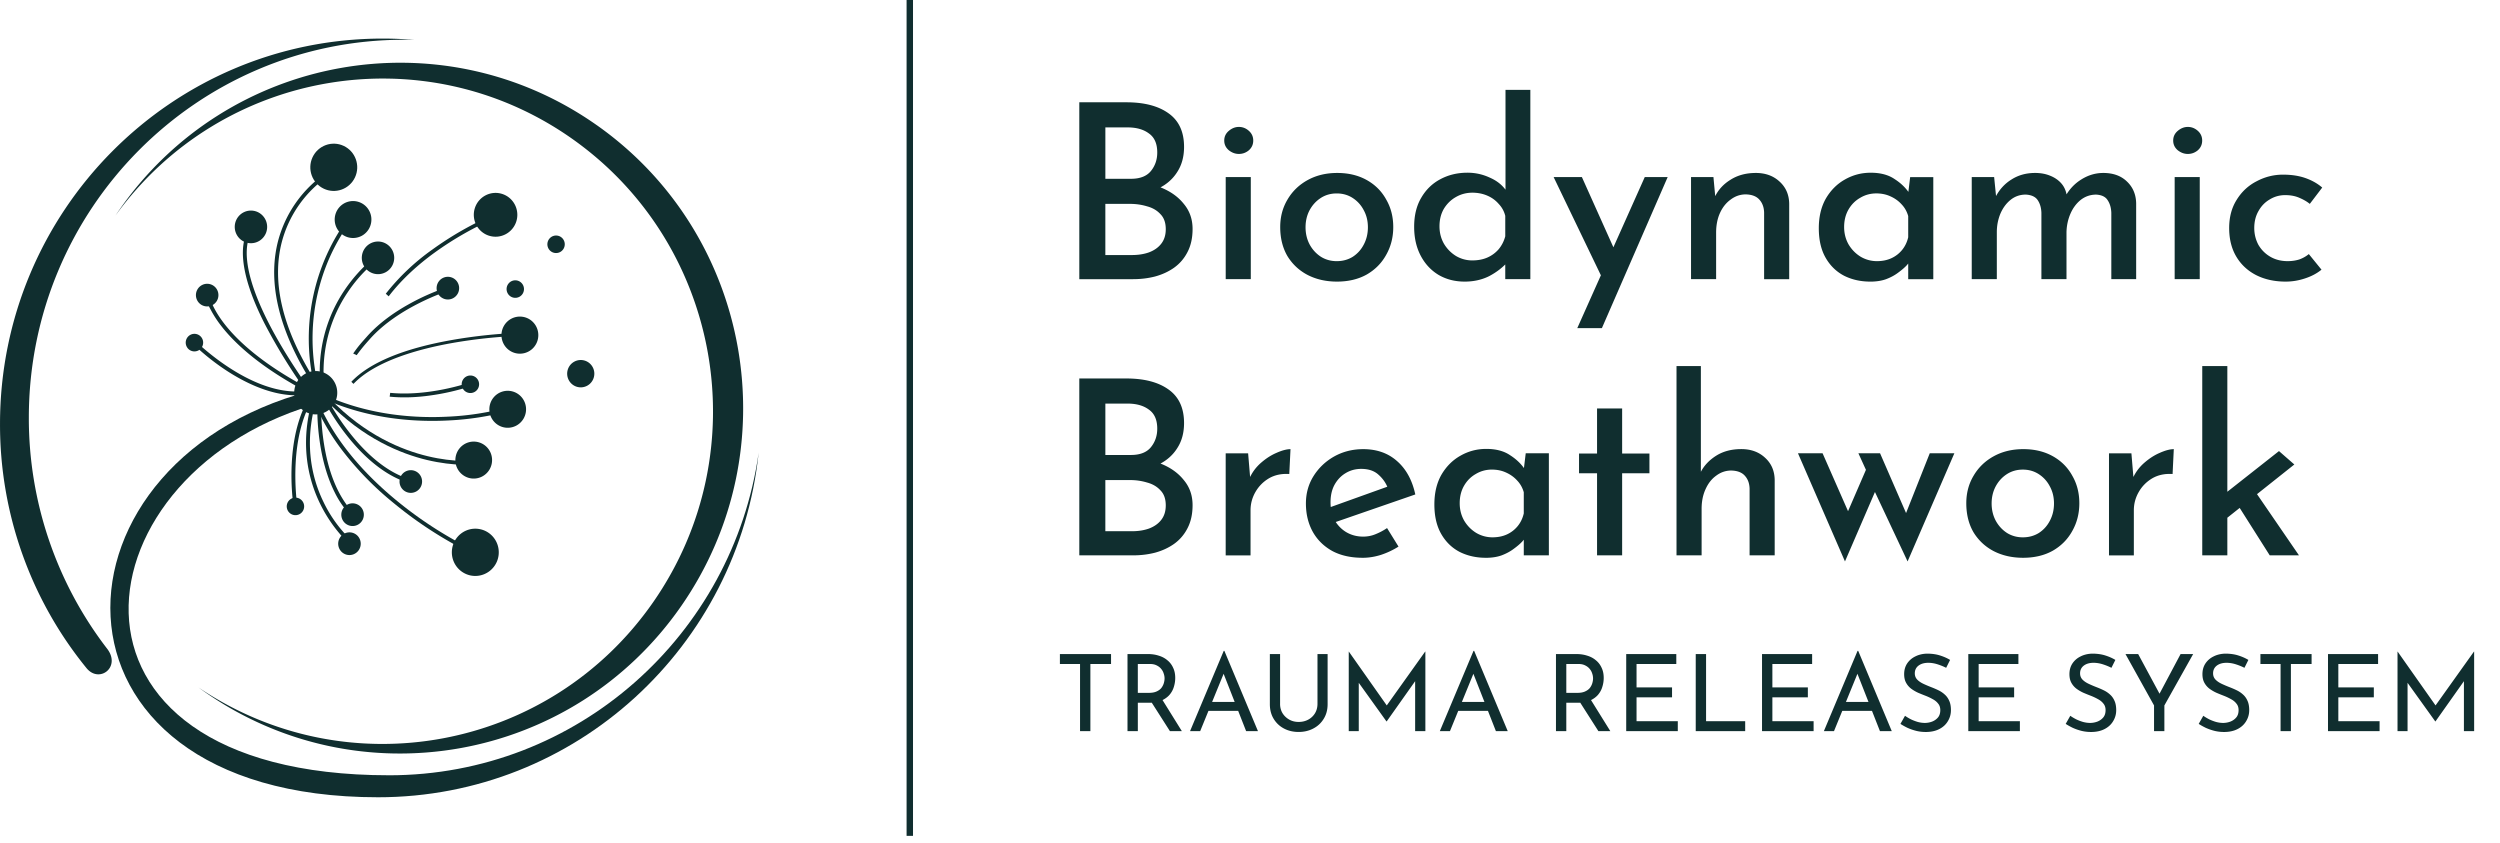
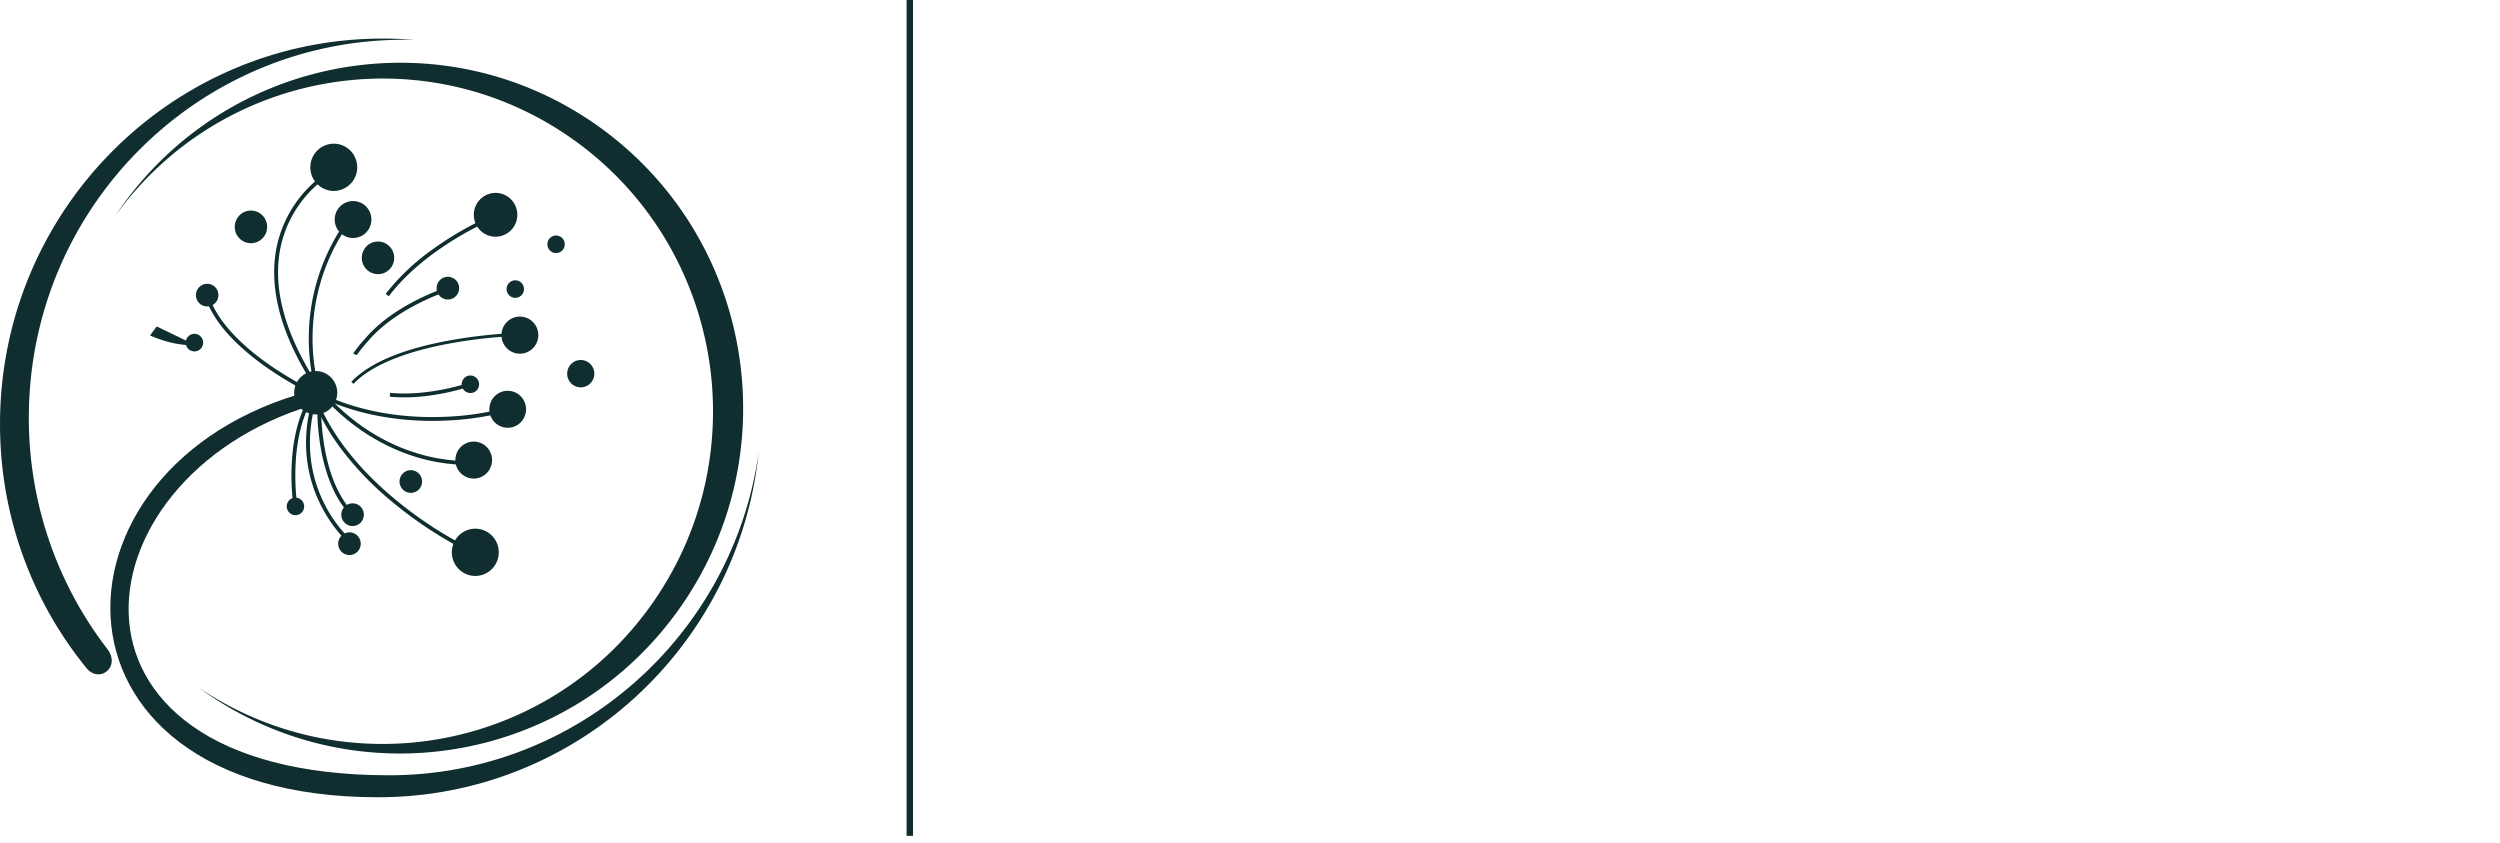
<svg xmlns="http://www.w3.org/2000/svg" fill="none" width="172" viewBox="0 0 172 58">
  <g clip-path="url(#a)" fill="#102E2F">
    <path fill-rule="evenodd" clip-rule="evenodd" d="M26.337 2.654c.728 0 1.448.031 2.161.089a28.598 28.598 0 0 0-.694-.009C13.544 2.734 1.984 14.375 1.984 28.735c-.009 5.755 1.886 11.348 5.387 15.897.974 1.268-.544 2.41-1.419 1.334C2.095 41.233-.009 35.297.001 29.174c0-14.647 11.791-26.52 26.336-26.52ZM41.051 8.606c10.682 7.518 13.285 22.334 5.817 33.089-7.468 10.755-22.178 13.377-32.858 5.857-.119-.084-.235-.169-.352-.254 10.256 6.937 24.184 4.352 31.294-5.888 7.193-10.36 4.684-24.629-5.604-31.873C29.179 2.377 15.217 4.764 7.949 14.825c.079-.12.159-.24.244-.36C15.658 3.708 30.371 1.088 41.051 8.607V8.606Z" />
    <path d="M26.763 53.34c12.952 0 23.663-9.651 25.434-22.201-1.393 13.326-12.586 23.713-26.189 23.713-24.395 0-23.414-23.713-3.772-28.166l.007.977c-17.055 4.522-20.161 25.676 4.519 25.676Z" />
    <g clip-path="url(#b)">
      <path d="M21.551 28.501c.812.095 1.548-.491 1.642-1.31.094-.818-.488-1.558-1.3-1.653-.812-.095-1.548.491-1.642 1.31-.094.818.488 1.559 1.3 1.653ZM24.171 26.268c1.252-1.315 3.577-2.284 6.911-2.874 1.532-.269 3.08-.434 4.634-.496l.006.207a34.737 34.737 0 0 0-4.606.494c-2.262.402-5.275 1.215-6.795 2.812l-.15-.143ZM29.722 17.186a15.37 15.37 0 0 0-3.18 3.023l.2.179c.936-1.229 2.095-2.232 3.129-2.986a22.368 22.368 0 0 1 4.316-2.447l-.096-.244a22.445 22.445 0 0 0-4.368 2.475Z" />
      <path d="m22.507 27.6.187-.18c2.416 2.527 4.995 3.551 6.732 3.967 1.883.455 3.218.301 3.231.3l.031.261c-.057.007-1.383.157-3.31-.301-1.773-.425-4.408-1.47-6.871-4.046Z" />
      <path d="M22.081 28.669a12.171 12.171 0 0 1-1.061-2.946l.257-.056c.821 3.831 3.692 6.859 5.955 8.726a27.334 27.334 0 0 0 4.761 3.16l-.113.236a27.506 27.506 0 0 1-4.813-3.193 21.546 21.546 0 0 1-3.654-3.787 15.277 15.277 0 0 1-1.331-2.14ZM24.299 24.323c.366-.527.551-.722.948-1.17.867-.977 1.969-1.716 2.872-2.219a15.837 15.837 0 0 1 2.677-1.186l.077.252c-.041.012-3.457 1.095-5.443 3.345-.378.428-.51.577-.892 1.091l-.239-.114Z" />
-       <path d="m22.317 27.602.234-.119c.032.062 2.354 4.578 5.749 5.52l-.07.254c-1.841-.51-3.352-2.022-4.295-3.202a16.012 16.012 0 0 1-1.618-2.452Z" />
      <path d="m22.145 27.384.109-.239c3.187 1.474 6.45 1.637 8.625 1.518a18.891 18.891 0 0 0 4.008-.626l.075.253a19.188 19.188 0 0 1-4.06.635c-2.207.122-5.519-.045-8.758-1.541ZM21.57 26.301a14.052 14.052 0 0 1 .916-8.786c.934-2.06 2.044-3.202 2.091-3.243l.183.183c-.009.012-1.129 1.161-2.045 3.182a13.785 13.785 0 0 0-.89 8.607l-.255.058Z" />
-       <path d="M22.208 27.772c-.688-3.605.438-6.243 1.504-7.82 1.154-1.708 2.453-2.551 2.509-2.587l.139.222a9.641 9.641 0 0 0-2.438 2.522c-1.034 1.534-2.126 4.1-1.456 7.612l-.257.05ZM18.205 22.267c-.857-1.685-1.348-3.135-1.468-4.339-.171-1.722.511-2.275.541-2.297l.162.211s-.61.514-.434 2.119c.161 1.501 1.065 4.288 4.42 9.005l-.216.158a39.12 39.12 0 0 1-3.005-4.856Z" />
      <path d="M20.436 24.543c-1.465-2.888-1.913-5.549-1.317-7.916.507-1.962 1.716-3.665 3.395-4.784l.131.229c-1.619 1.084-2.783 2.732-3.269 4.627-.672 2.679.031 5.754 2.087 9.139l-.224.138a19.81 19.81 0 0 1-.804-1.433ZM22.088 34.788l-.082-.166c-.81-1.672-1.521-4.392-.279-7.835l.25.092c-1.208 3.36-.521 6.003.267 7.63a9.028 9.028 0 0 0 2.015 2.748l-.168.203c-.05-.042-1.137-.966-2.003-2.672ZM14.474 21.268a3.308 3.308 0 0 1-.347-.943l.259-.038s.124.792 1.042 1.98c.85 1.101 2.574 2.782 5.955 4.537l-.118.232c-3.441-1.789-5.195-3.506-6.06-4.633a7.37 7.37 0 0 1-.73-1.136ZM24.866 16.236a1.266 1.266 0 0 0 .527-.513 1.279 1.279 0 0 0-.113-1.408 1.262 1.262 0 0 0-.602-.421 1.254 1.254 0 0 0-.733-.013 1.263 1.263 0 0 0-.617.399 1.28 1.28 0 0 0-.163 1.403c.153.3.418.527.737.63a1.257 1.257 0 0 0 .964-.078ZM33.168 32.785a1.268 1.268 0 0 0 .527-.513 1.28 1.28 0 0 0 .156-.721 1.277 1.277 0 0 0-.268-.687 1.262 1.262 0 0 0-.602-.421 1.255 1.255 0 0 0-.733-.013 1.262 1.262 0 0 0-.617.399 1.28 1.28 0 0 0-.164 1.403c.075.149.179.281.306.39.126.108.273.191.43.242a1.254 1.254 0 0 0 .964-.078ZM33.635 16.213c.786.256 1.63-.179 1.885-.971.254-.792-.177-1.642-.964-1.897s-1.63.179-1.885.971c-.254.792.177 1.642.964 1.898ZM40.394 26.54c-.455.244-1.021.07-1.263-.389-.242-.459-.069-1.028.387-1.272.455-.244 1.021-.07 1.263.389.242.459.069 1.028-.387 1.272ZM35.505 29.291a1.268 1.268 0 0 0 .528-.513 1.28 1.28 0 0 0-.112-1.409 1.262 1.262 0 0 0-.602-.421 1.255 1.255 0 0 0-.733-.013 1.262 1.262 0 0 0-.617.399 1.277 1.277 0 0 0-.293.677 1.28 1.28 0 0 0 .13.727c.153.3.417.527.736.631a1.255 1.255 0 0 0 .963-.078ZM26.514 18.74a1.118 1.118 0 0 0 .466-.453 1.13 1.13 0 0 0 .138-.637 1.127 1.127 0 0 0-.237-.607 1.115 1.115 0 0 0-.532-.372 1.107 1.107 0 0 0-.647-.011 1.114 1.114 0 0 0-.544.352 1.129 1.129 0 0 0-.144 1.239c.135.265.368.465.65.557.281.091.587.067.85-.069ZM17.915 16.522a1.122 1.122 0 0 0 .394-.518 1.129 1.129 0 0 0-.283-1.214 1.109 1.109 0 0 0-1.222-.202 1.117 1.117 0 0 0-.486.43 1.129 1.129 0 0 0 .042 1.247c.172.242.433.405.725.453.292.048.591-.022.831-.196ZM33.581 39.362a1.623 1.623 0 0 0 .604-.722 1.637 1.637 0 0 0 .103-.938 1.63 1.63 0 0 0-.431-.838 1.611 1.611 0 0 0-.821-.455 1.604 1.604 0 0 0-.934.081 1.617 1.617 0 0 0-.732.59 1.635 1.635 0 0 0-.022 1.806 1.613 1.613 0 0 0 1.018.704 1.604 1.604 0 0 0 1.214-.228ZM36.55 24.063a1.278 1.278 0 0 0 .423-.607 1.286 1.286 0 0 0 .017-.742 1.277 1.277 0 0 0-.396-.626 1.263 1.263 0 0 0-.674-.298 1.26 1.26 0 0 0-.725.129 1.273 1.273 0 0 0-.532.513 1.284 1.284 0 0 0 .109 1.415 1.263 1.263 0 0 0 1.778.215Z" />
      <path d="M22.278 12.983c.807.381 1.768.031 2.147-.782.378-.813.031-1.781-.776-2.162-.807-.381-1.768-.031-2.147.782-.378.813-.031 1.781.776 2.162Z" />
      <path fill-rule="evenodd" clip-rule="evenodd" d="M29.552 27.215a15.756 15.756 0 0 0 2.856-.654l-.088-.248-.007.003c-.158.056-2.845.968-5.468.712l-.036.262a8.856 8.856 0 0 0 .255.022c.898.066 1.769.003 2.489-.096Z" />
      <path d="M32.636 26.975a.601.601 0 0 0 .25-.243.606.606 0 0 0-.053-.668.596.596 0 0 0-.926-.017.606.606 0 0 0 .068.85.594.594 0 0 0 .661.077ZM35.724 20.426a.601.601 0 0 0 .25-.243.607.607 0 0 0-.053-.668.6.6 0 0 0-.285-.2.595.595 0 0 0-.348-.006.598.598 0 0 0-.292.189.606.606 0 0 0-.077.665.603.603 0 0 0 .145.185.596.596 0 0 0 .661.077ZM38.53 17.344a.6.6 0 0 0 .25-.243.607.607 0 0 0-.053-.668.599.599 0 0 0-.285-.2.595.595 0 0 0-.347-.006.598.598 0 0 0-.292.189.607.607 0 0 0-.078.665.603.603 0 0 0 .145.185.596.596 0 0 0 .662.077ZM20.198 34.865a16.031 16.031 0 0 1-.127-2.943c.072-1.512.409-3.63 1.598-5.136l.205.164c-2.196 2.782-1.424 7.822-1.417 7.872l-.258.043Z" />
-       <path d="M19.754 35.016a.604.604 0 0 0 .193.291.596.596 0 0 0 .662.066.602.602 0 0 0 .246-.248.607.607 0 0 0-.065-.667.599.599 0 0 0-.289-.195.595.595 0 0 0-.554.111.606.606 0 0 0-.193.642ZM13.286 23.666l.183-.184c.041.031 3.643 3.615 7.165 3.448l.012.263c-1.907.09-3.813-.878-5.07-1.701a15.933 15.933 0 0 1-2.29-1.826Z" />
+       <path d="M19.754 35.016a.604.604 0 0 0 .193.291.596.596 0 0 0 .662.066.602.602 0 0 0 .246-.248.607.607 0 0 0-.065-.667.599.599 0 0 0-.289-.195.595.595 0 0 0-.554.111.606.606 0 0 0-.193.642ZM13.286 23.666l.183-.184l.012.263c-1.907.09-3.813-.878-5.07-1.701a15.933 15.933 0 0 1-2.29-1.826Z" />
      <path d="M12.902 23.94a.608.608 0 0 1-.044-.67.603.603 0 0 1 .254-.24.597.597 0 0 1 .661.088.605.605 0 0 1 .184.298.609.609 0 0 1-.012.351.605.605 0 0 1-.203.285.597.597 0 0 1-.841-.111ZM31.183 20.51a.778.778 0 0 0 .317-.323.785.785 0 0 0-.092-.864.774.774 0 0 0-.377-.248.77.77 0 0 0-.451.005.775.775 0 0 0-.372.257.785.785 0 0 0-.072.866.775.775 0 0 0 .461.371.769.769 0 0 0 .587-.064ZM28.617 33.824a.777.777 0 0 0 .324-.315.785.785 0 0 0-.069-.865.775.775 0 0 0-.37-.258.769.769 0 0 0-.45-.008.775.775 0 0 0-.379.245.784.784 0 0 0-.1.862.776.776 0 0 0 .452.387.77.77 0 0 0 .591-.048ZM23.044 33.908c-.568-1.118-.864-2.352-1.018-3.337a16.007 16.007 0 0 1-.19-2.938l.262.013c-.003.051-.229 5.146 2.252 7.672l-.185.182a6.366 6.366 0 0 1-1.122-1.592Z" />
      <path d="M24.219 36.19a.77.77 0 0 0 .437-.11.779.779 0 0 0 .302-.336.785.785 0 0 0-.126-.858.774.774 0 0 0-.386-.233.769.769 0 0 0-.45.022.776.776 0 0 0-.362.27.784.784 0 0 0-.151.427.784.784 0 0 0 .2.562.773.773 0 0 0 .536.256ZM24.329 38.132a.776.776 0 0 0 .352-.282.785.785 0 0 0 .013-.868.776.776 0 0 0-.344-.292.77.77 0 0 0-.447-.051.774.774 0 0 0-.4.208.783.783 0 0 0-.218.397.785.785 0 0 0 .038.452.778.778 0 0 0 .164.256.77.77 0 0 0 .544.236.768.768 0 0 0 .297-.055ZM14.709 20.934a.779.779 0 0 0 .271-.361.784.784 0 0 0 .026-.452.78.78 0 0 0-.227-.39.77.77 0 0 0-.849-.135.776.776 0 0 0-.336.301.783.783 0 0 0 .034.865.775.775 0 0 0 .222.206.768.768 0 0 0 .585.093.773.773 0 0 0 .274-.128Z" />
    </g>
  </g>
  <path stroke="#102E2F" stroke-width=".442" d="M62.594-0v57.507" />
-   <path d="M77.491 7.038c1.229 0 2.196.251 2.899.754.715.503 1.073 1.274 1.073 2.313 0 .67-.156 1.246-.469 1.726-.302.48-.726.855-1.274 1.123-.536.257-1.173.402-1.911.436l-.268-.955c.86.022 1.626.173 2.296.453.682.268 1.218.648 1.609 1.14.402.48.603 1.056.603 1.726 0 .615-.117 1.145-.352 1.592-.223.436-.531.793-.922 1.073-.38.268-.816.469-1.307.603-.48.123-.983.184-1.508.184h-3.704V7.038h3.235Zm.318 5.263c.626 0 1.084-.179 1.374-.536.29-.357.436-.782.436-1.274 0-.603-.19-1.039-.57-1.307-.369-.279-.86-.419-1.475-.419h-1.525v3.536h1.76Zm.067 5.246c.436 0 .827-.061 1.173-.184.357-.134.637-.33.838-.587.212-.268.318-.603.318-1.006 0-.447-.123-.793-.369-1.039-.235-.257-.542-.436-.922-.536-.369-.112-.754-.168-1.156-.168h-1.71v3.52h1.827Zm6.453-5.363h1.726v7.022h-1.726v-7.022Zm-.101-2.514c0-.268.106-.492.319-.67.212-.179.441-.268.687-.268.257 0 .486.089.687.268.201.179.302.402.302.67 0 .268-.101.492-.302.67-.201.168-.43.251-.687.251-.246 0-.475-.084-.687-.251-.212-.179-.319-.402-.319-.67Zm3.851 5.95c0-.704.168-1.335.503-1.894.335-.57.799-1.017 1.391-1.341.592-.324 1.268-.486 2.028-.486.771 0 1.447.162 2.028.486.581.324 1.028.771 1.341 1.341.324.559.486 1.19.486 1.894s-.162 1.341-.486 1.911c-.313.57-.76 1.022-1.341 1.357-.581.324-1.263.486-2.045.486-.749 0-1.419-.151-2.011-.453-.581-.302-1.045-.732-1.391-1.29-.335-.57-.503-1.24-.503-2.011Zm1.743.017c0 .436.095.832.285 1.19.19.346.447.626.771.838.324.201.687.302 1.089.302.413 0 .782-.101 1.106-.302.324-.212.575-.492.754-.838.19-.357.285-.754.285-1.19 0-.436-.095-.827-.285-1.173-.179-.346-.43-.626-.754-.838-.324-.212-.693-.318-1.106-.318-.413 0-.782.106-1.106.318-.324.212-.581.497-.771.855-.179.346-.268.732-.268 1.156Zm10.941 3.737c-.659 0-1.251-.151-1.776-.453-.525-.313-.939-.754-1.24-1.324-.302-.57-.453-1.235-.453-1.994 0-.782.162-1.447.486-1.994.324-.559.76-.983 1.307-1.274.559-.302 1.185-.453 1.877-.453.537 0 1.045.112 1.526.335.491.212.871.514 1.139.905l-.05.587v-7.525h1.709v13.022h-1.726v-1.659l.184.453c-.346.391-.77.721-1.273.989-.503.257-1.073.386-1.71.386Zm.537-1.458c.391 0 .737-.067 1.039-.201.301-.134.558-.324.771-.57.212-.257.363-.553.452-.888v-1.408c-.078-.313-.229-.587-.452-.821-.213-.246-.475-.436-.788-.57-.313-.134-.654-.201-1.022-.201-.414 0-.794.101-1.14.302-.335.19-.609.458-.821.804-.201.346-.302.749-.302 1.207 0 .436.101.832.302 1.19.212.357.492.642.838.855.346.201.72.302 1.123.302Zm7.217 4.659 4.642-10.391h1.576l-4.525 10.391h-1.693Zm1.776-3.318-3.402-7.073h1.944l2.782 6.201-1.324.872Zm7.592-7.073.15 1.609-.067-.218c.235-.503.598-.905 1.09-1.207.491-.313 1.072-.469 1.743-.469.659 0 1.201.196 1.626.587.435.391.659.899.67 1.525v5.196h-1.726v-4.592c-.012-.357-.118-.648-.319-.872-.201-.235-.514-.357-.938-.369-.38 0-.727.117-1.039.352-.313.223-.559.531-.738.922-.179.391-.268.844-.268 1.357v3.201h-1.726v-7.022h1.542Zm10.785 7.19c-.659 0-1.257-.134-1.793-.402-.536-.279-.961-.693-1.274-1.24-.313-.547-.469-1.223-.469-2.028 0-.793.162-1.475.486-2.045.335-.57.771-1.006 1.307-1.307.548-.313 1.14-.469 1.777-.469.67 0 1.218.145 1.642.436.436.279.777.609 1.023.989l-.118.268.168-1.391h1.592v7.022h-1.726v-1.76l.184.419c-.045.089-.14.218-.285.386-.145.156-.341.324-.586.503-.235.179-.514.33-.838.453-.313.112-.676.168-1.09.168Zm.47-1.408c.368 0 .698-.067.988-.201.291-.134.537-.324.738-.57.201-.246.341-.536.419-.872v-1.458c-.09-.313-.24-.581-.453-.804-.212-.235-.469-.419-.771-.553-.29-.134-.614-.201-.972-.201-.402 0-.771.101-1.106.302-.335.19-.603.458-.804.804-.201.346-.302.749-.302 1.207 0 .436.101.832.302 1.19.212.358.491.642.838.855.346.201.72.302 1.123.302Zm8.057-5.782.151 1.508-.067-.117c.268-.525.637-.933 1.106-1.223.47-.302 1.012-.453 1.626-.453.38 0 .721.061 1.022.184.313.123.57.296.771.52.202.223.33.503.386.838l-.084.05c.279-.492.648-.877 1.106-1.156.469-.29.967-.436 1.492-.436.681 0 1.223.196 1.625.587.414.391.626.894.637 1.508v5.212h-1.709v-4.559c-.011-.346-.095-.637-.252-.872-.145-.235-.407-.363-.787-.386-.402 0-.76.123-1.073.369-.302.246-.536.564-.704.955-.167.391-.257.81-.268 1.257v3.235h-1.726v-4.559c-.011-.346-.095-.637-.252-.872-.156-.235-.43-.363-.821-.386-.402 0-.754.123-1.056.369-.301.246-.536.57-.704.972-.156.391-.234.804-.234 1.24v3.235h-1.726v-7.022h1.541Zm12.42 0h1.726v7.022h-1.726v-7.022Zm-.101-2.514c0-.268.106-.492.318-.67.213-.179.442-.268.688-.268.257 0 .486.089.687.268.201.179.301.402.301.67 0 .268-.1.492-.301.67-.201.168-.43.251-.687.251-.246 0-.475-.084-.688-.251-.212-.179-.318-.402-.318-.67Zm10.203 8.883c-.313.257-.693.458-1.14.603-.436.145-.877.218-1.324.218-.771 0-1.453-.151-2.045-.453-.581-.302-1.033-.726-1.357-1.274-.324-.547-.486-1.201-.486-1.961 0-.749.173-1.397.519-1.944.347-.559.805-.983 1.375-1.274.569-.302 1.173-.453 1.81-.453.581 0 1.095.078 1.541.235.447.157.833.374 1.157.654l-.855 1.123c-.19-.156-.43-.296-.72-.419-.28-.123-.604-.184-.973-.184-.391 0-.748.101-1.072.302-.324.19-.581.458-.771.804-.19.335-.285.721-.285 1.157 0 .413.095.799.285 1.156.201.346.475.62.821.821.346.201.743.302 1.19.302.291 0 .559-.039.805-.117.245-.089.463-.212.653-.369l.872 1.073Zm-82.228 7.486c1.229 0 2.196.251 2.899.754.715.503 1.073 1.274 1.073 2.313 0 .67-.156 1.246-.469 1.726-.302.48-.726.855-1.274 1.123-.536.257-1.173.402-1.911.436l-.268-.955c.86.022 1.626.173 2.296.453.682.268 1.218.648 1.609 1.14.402.48.603 1.056.603 1.726 0 .615-.117 1.145-.352 1.592-.223.436-.531.793-.922 1.073-.38.268-.816.469-1.307.603-.48.123-.983.184-1.508.184h-3.704V26.038h3.235Zm.318 5.263c.626 0 1.084-.179 1.374-.536.29-.357.436-.782.436-1.274 0-.603-.19-1.039-.57-1.307-.369-.279-.86-.419-1.475-.419h-1.525v3.536h1.76Zm.067 5.246c.436 0 .827-.061 1.173-.184.357-.134.637-.33.838-.587.212-.268.318-.603.318-1.006 0-.447-.123-.793-.369-1.039-.235-.257-.542-.436-.922-.536-.369-.112-.754-.168-1.156-.168h-1.71v3.52h1.827Zm7.995-5.363.168 2.011-.084-.268c.19-.425.458-.788.804-1.089.346-.302.704-.531 1.073-.687.38-.168.698-.251.955-.251l-.084 1.71c-.536-.034-1.006.067-1.408.302-.391.235-.698.547-.922.939-.224.391-.335.81-.335 1.257v3.101h-1.71v-7.022h1.542Zm7.881 7.19c-.816 0-1.514-.157-2.095-.469-.581-.324-1.028-.765-1.341-1.324-.313-.57-.469-1.218-.469-1.944 0-.693.173-1.319.52-1.877.357-.57.832-1.022 1.425-1.357.603-.335 1.268-.503 1.994-.503.939 0 1.715.274 2.33.821.626.547 1.045 1.313 1.257 2.296l-5.715 1.978-.402-1.006 4.575-1.642-.352.218c-.134-.346-.346-.648-.637-.905-.29-.268-.687-.402-1.19-.402-.402 0-.765.101-1.089.302-.313.19-.564.458-.754.804-.179.335-.268.732-.268 1.19 0 .469.095.883.285 1.24.201.346.469.62.804.821.346.201.732.302 1.156.302.302 0 .587-.056.855-.168a4.089 4.089 0 0 0 .788-.419l.788 1.274c-.369.235-.771.425-1.207.57-.425.134-.844.201-1.257.201Zm8.469 0c-.659 0-1.256-.134-1.793-.402-.536-.279-.961-.693-1.274-1.24-.313-.547-.469-1.223-.469-2.028 0-.793.162-1.475.486-2.045.335-.57.771-1.006 1.307-1.307.548-.313 1.14-.469 1.777-.469.67 0 1.218.145 1.642.436.436.279.777.609 1.023.989l-.118.268.168-1.391h1.592v7.022h-1.726v-1.76l.184.419c-.044.089-.139.218-.285.386-.145.156-.34.324-.586.503-.235.179-.514.33-.838.453-.313.112-.676.168-1.09.168Zm.47-1.408c.368 0 .698-.067.989-.201.29-.134.536-.324.737-.57.201-.246.341-.536.419-.872v-1.458c-.089-.313-.24-.581-.453-.804-.212-.235-.469-.419-.77-.553-.291-.134-.615-.201-.973-.201-.402 0-.77.101-1.106.302-.335.19-.603.458-.804.804-.201.346-.302.749-.302 1.207 0 .436.101.832.302 1.19.212.358.491.642.838.855.346.201.721.302 1.123.302Zm7.186-8.866h1.726v3.101h1.878v1.357h-1.878v5.648h-1.726v-5.648h-1.24v-1.357h1.24v-3.101Zm5.467 10.106V25.184h1.676v7.592l-.016-.285c.234-.458.592-.838 1.072-1.14.481-.302 1.056-.453 1.726-.453.66 0 1.202.196 1.626.587.436.391.659.899.671 1.525v5.196h-1.727v-4.592c-.011-.357-.117-.648-.318-.872-.201-.235-.514-.357-.939-.369-.38 0-.726.117-1.039.352-.313.223-.558.536-.737.939-.179.391-.268.838-.268 1.341v3.201h-1.727Zm14.004-7.022 1.961 4.508-.335.017 1.793-4.525h1.693l-3.218 7.441-2.246-4.777-2.062 4.777-3.234-7.441h1.693l2.078 4.726-.604-.101 1.509-3.486-.52-1.14h1.492Zm5.933 3.436c0-.704.168-1.335.503-1.894.335-.57.799-1.017 1.391-1.341.592-.324 1.268-.486 2.028-.486.771 0 1.447.162 2.028.486.581.324 1.028.771 1.341 1.341.324.559.486 1.19.486 1.894s-.162 1.341-.486 1.911c-.313.57-.76 1.022-1.341 1.357-.581.324-1.262.486-2.045.486-.748 0-1.419-.151-2.011-.453-.581-.302-1.044-.732-1.391-1.29-.335-.57-.503-1.24-.503-2.011Zm1.743.017c0 .436.095.832.285 1.19.19.346.447.626.771.838.324.201.687.302 1.09.302.413 0 .782-.101 1.106-.302.324-.212.575-.492.754-.838.19-.357.285-.754.285-1.19 0-.436-.095-.827-.285-1.173-.179-.346-.43-.626-.754-.838-.324-.212-.693-.318-1.106-.318-.414 0-.782.106-1.107.318-.324.212-.581.497-.77.855-.179.346-.269.732-.269 1.156Zm9.617-3.453.168 2.011-.084-.268c.19-.425.458-.788.804-1.089.347-.302.704-.531 1.073-.687.38-.168.698-.251.955-.251l-.083 1.71c-.537-.034-1.006.067-1.408.302-.391.235-.699.547-.922.939-.224.391-.335.81-.335 1.257v3.101h-1.71v-7.022h1.542Zm4.874 7.022V25.184h1.726v13.022h-1.726Zm3.436-4.693 3.218 4.693h-2.012l-2.346-3.704 1.14-.989Zm-2.246 2.531-.168-1.659 4.257-3.352 1.056.922-5.145 4.089ZM72.921 44.999h3.519v.682h-1.422v4.619h-.711v-4.619h-1.386v-.682Zm6.057 0c.269 0 .516.037.741.11.23.069.428.174.594.315.171.137.303.308.396.513.098.2.147.435.147.704 0 .21-.032.415-.095.616-.059.2-.159.384-.301.55-.142.161-.328.293-.557.396-.225.098-.503.147-.836.147h-.784v1.95h-.711v-5.301h1.408Zm.073 2.669c.21 0 .384-.032.521-.095.142-.064.252-.144.33-.242a1.008 1.008 0 0 0 .169-.33c.034-.117.051-.227.051-.33 0-.107-.02-.217-.059-.33a.871.871 0 0 0-.176-.323c-.078-.098-.183-.178-.315-.242-.127-.064-.284-.095-.469-.095h-.821v1.987h.77Zm.873.403 1.386 2.229h-.821l-1.408-2.207.843-.022Zm1.952 2.229 2.317-5.521h.044l2.31 5.521h-.814l-1.73-4.407.506-.33-1.936 4.737h-.697Zm1.357-2.009h1.972l.235.616h-2.412l.205-.616Zm4.836.132c0 .24.056.455.169.645.117.186.271.332.462.44.191.108.406.161.645.161.249 0 .472-.054.667-.161.196-.107.349-.254.462-.44.113-.191.169-.406.169-.645v-3.424h.697v3.446c0 .386-.09.724-.271 1.012-.176.288-.415.511-.719.667-.298.157-.633.235-1.005.235-.371 0-.706-.078-1.004-.235-.298-.156-.535-.379-.711-.667-.176-.288-.264-.626-.264-1.012v-3.446h.704v3.424Zm4.725 1.877v-5.47h.007l2.779 3.945-.301-.059 2.772-3.886h.015v5.47h-.704V46.444l.044.359-2.002 2.83h-.015l-2.031-2.83.125-.33v3.828h-.689Zm6.267 0 2.317-5.521h.044l2.31 5.521h-.814l-1.73-4.407.506-.33-1.936 4.737h-.697Zm1.357-2.009h1.972l.235.616h-2.412l.205-.616Zm8.04-3.292c.269 0 .516.037.741.11.23.069.428.174.594.315.171.137.303.308.396.513.098.2.147.435.147.704 0 .21-.032.415-.096.616-.058.2-.159.384-.3.55-.142.161-.328.293-.558.396-.225.098-.503.147-.836.147h-.784v1.95h-.711v-5.301h1.407Zm.074 2.669c.21 0 .383-.032.52-.095.142-.064.252-.144.33-.242a.988.988 0 0 0 .169-.33c.034-.117.051-.227.051-.33a1.002 1.002 0 0 0-.058-.33.884.884 0 0 0-.176-.323c-.079-.098-.184-.178-.316-.242-.127-.064-.283-.095-.469-.095h-.821v1.987h.77Zm.872.403 1.386 2.229h-.821l-1.408-2.207.843-.022Zm2.48-3.072h3.446v.682h-2.735v1.613h2.442v.682h-2.442v1.642h2.838v.682h-3.549v-5.301Zm4.783 0h.711v4.619h2.691v.682h-3.402v-5.301Zm4.561 0h3.447v.682h-2.735v1.613h2.441v.682h-2.441v1.642h2.837v.682h-3.549v-5.301Zm4.256 5.301 2.317-5.521h.044l2.309 5.521h-.814l-1.73-4.407.506-.33-1.936 4.737h-.696Zm1.356-2.009h1.973l.234.616h-2.412l.205-.616Zm7.055-2.346c-.181-.093-.379-.173-.594-.242-.215-.068-.425-.103-.63-.103-.284 0-.511.066-.682.198-.167.132-.25.308-.25.528 0 .166.054.308.162.425.107.112.249.21.425.293.176.083.359.161.55.235.166.064.33.134.491.213.161.078.306.176.433.293.132.117.234.262.308.433.078.171.117.384.117.638 0 .279-.071.533-.213.763-.136.23-.334.411-.593.543-.26.132-.568.198-.924.198-.235 0-.46-.027-.675-.081a3.468 3.468 0 0 1-.587-.205c-.18-.088-.342-.178-.483-.271l.315-.557c.117.083.252.164.403.242.152.073.311.134.477.183.166.044.327.066.484.066.166 0 .33-.029.491-.088.166-.064.303-.159.411-.286.107-.127.161-.296.161-.506 0-.181-.049-.33-.147-.447-.093-.122-.217-.225-.374-.308a3.852 3.852 0 0 0-.498-.235c-.167-.064-.335-.132-.506-.205a2.72 2.72 0 0 1-.477-.279 1.287 1.287 0 0 1-.352-.411c-.088-.161-.132-.357-.132-.587 0-.279.066-.521.198-.726.137-.21.323-.374.557-.491.235-.122.504-.188.807-.198.342 0 .643.042.902.125.264.083.496.186.696.308l-.271.543Zm1.525-.946h3.447v.682h-2.735v1.613h2.441v.682h-2.441v1.642h2.837v.682h-3.549v-5.301Zm9.846.946c-.181-.093-.379-.173-.594-.242-.215-.068-.425-.103-.631-.103-.283 0-.51.066-.681.198-.167.132-.25.308-.25.528 0 .166.054.308.162.425.107.112.249.21.425.293.176.083.359.161.55.235.166.064.33.134.491.213.161.078.306.176.433.293.132.117.234.262.308.433.078.171.117.384.117.638 0 .279-.071.533-.213.763-.137.23-.335.411-.594.543-.259.132-.567.198-.924.198-.234 0-.459-.027-.674-.081a3.468 3.468 0 0 1-.587-.205c-.181-.088-.342-.178-.484-.271l.316-.557c.117.083.251.164.403.242.151.073.31.134.477.183.166.044.327.066.483.066.167 0 .33-.029.492-.088.166-.064.303-.159.41-.286.108-.127.162-.296.162-.506 0-.181-.049-.33-.147-.447-.093-.122-.218-.225-.374-.308a3.865 3.865 0 0 0-.499-.235c-.166-.064-.334-.132-.505-.205a2.684 2.684 0 0 1-.477-.279 1.287 1.287 0 0 1-.352-.411c-.088-.161-.132-.357-.132-.587 0-.279.066-.521.198-.726.137-.21.323-.374.557-.491.235-.122.504-.188.807-.198.342 0 .643.042.902.125.264.083.496.186.696.308l-.271.543Zm2.933 2.588-1.965-3.534h.873l1.576 2.926-.22.015 1.562-2.94h.865l-1.98 3.534v1.767h-.711v-1.767Zm6.218-2.588c-.181-.093-.379-.173-.594-.242-.215-.068-.425-.103-.63-.103-.284 0-.511.066-.682.198-.167.132-.25.308-.25.528 0 .166.054.308.162.425.107.112.249.21.425.293.176.083.359.161.55.235.166.064.33.134.491.213.161.078.306.176.433.293.132.117.234.262.308.433.078.171.117.384.117.638 0 .279-.071.533-.213.763-.137.23-.334.411-.594.543-.259.132-.567.198-.923.198-.235 0-.46-.027-.675-.081a3.468 3.468 0 0 1-.587-.205c-.18-.088-.342-.178-.484-.271l.316-.557c.117.083.252.164.403.242.152.073.31.134.477.183.166.044.327.066.484.066.166 0 .33-.029.491-.088.166-.064.303-.159.41-.286.108-.127.162-.296.162-.506 0-.181-.049-.33-.147-.447-.093-.122-.217-.225-.374-.308a3.852 3.852 0 0 0-.498-.235c-.167-.064-.335-.132-.506-.205a2.72 2.72 0 0 1-.477-.279 1.287 1.287 0 0 1-.352-.411c-.088-.161-.132-.357-.132-.587 0-.279.066-.521.198-.726.137-.21.323-.374.557-.491.235-.122.504-.188.807-.198.342 0 .643.042.902.125.264.083.496.186.696.308l-.271.543Zm1.101-.946h3.52v.682h-1.423v4.619h-.711v-4.619h-1.386v-.682Zm4.649 0h3.446v.682h-2.735v1.613h2.442v.682h-2.442v1.642h2.838v.682h-3.549v-5.301Zm4.783 5.301v-5.47h.008l2.779 3.945-.301-.059 2.772-3.886h.014v5.47h-.704V46.444l.044.359-2.001 2.83h-.015l-2.031-2.83.125-.33v3.828h-.69Z" fill="#102E2F" />
  <defs>
    <clipPath id="a">
      <path fill="#fff" d="M0 2.654h52.198v52.198H0z" />
    </clipPath>
    <clipPath id="b">
      <path fill="#fff" d="M24.053 4.598 47.977 22.622 31.527 44.763 7.603 26.739z" />
    </clipPath>
  </defs>
</svg>